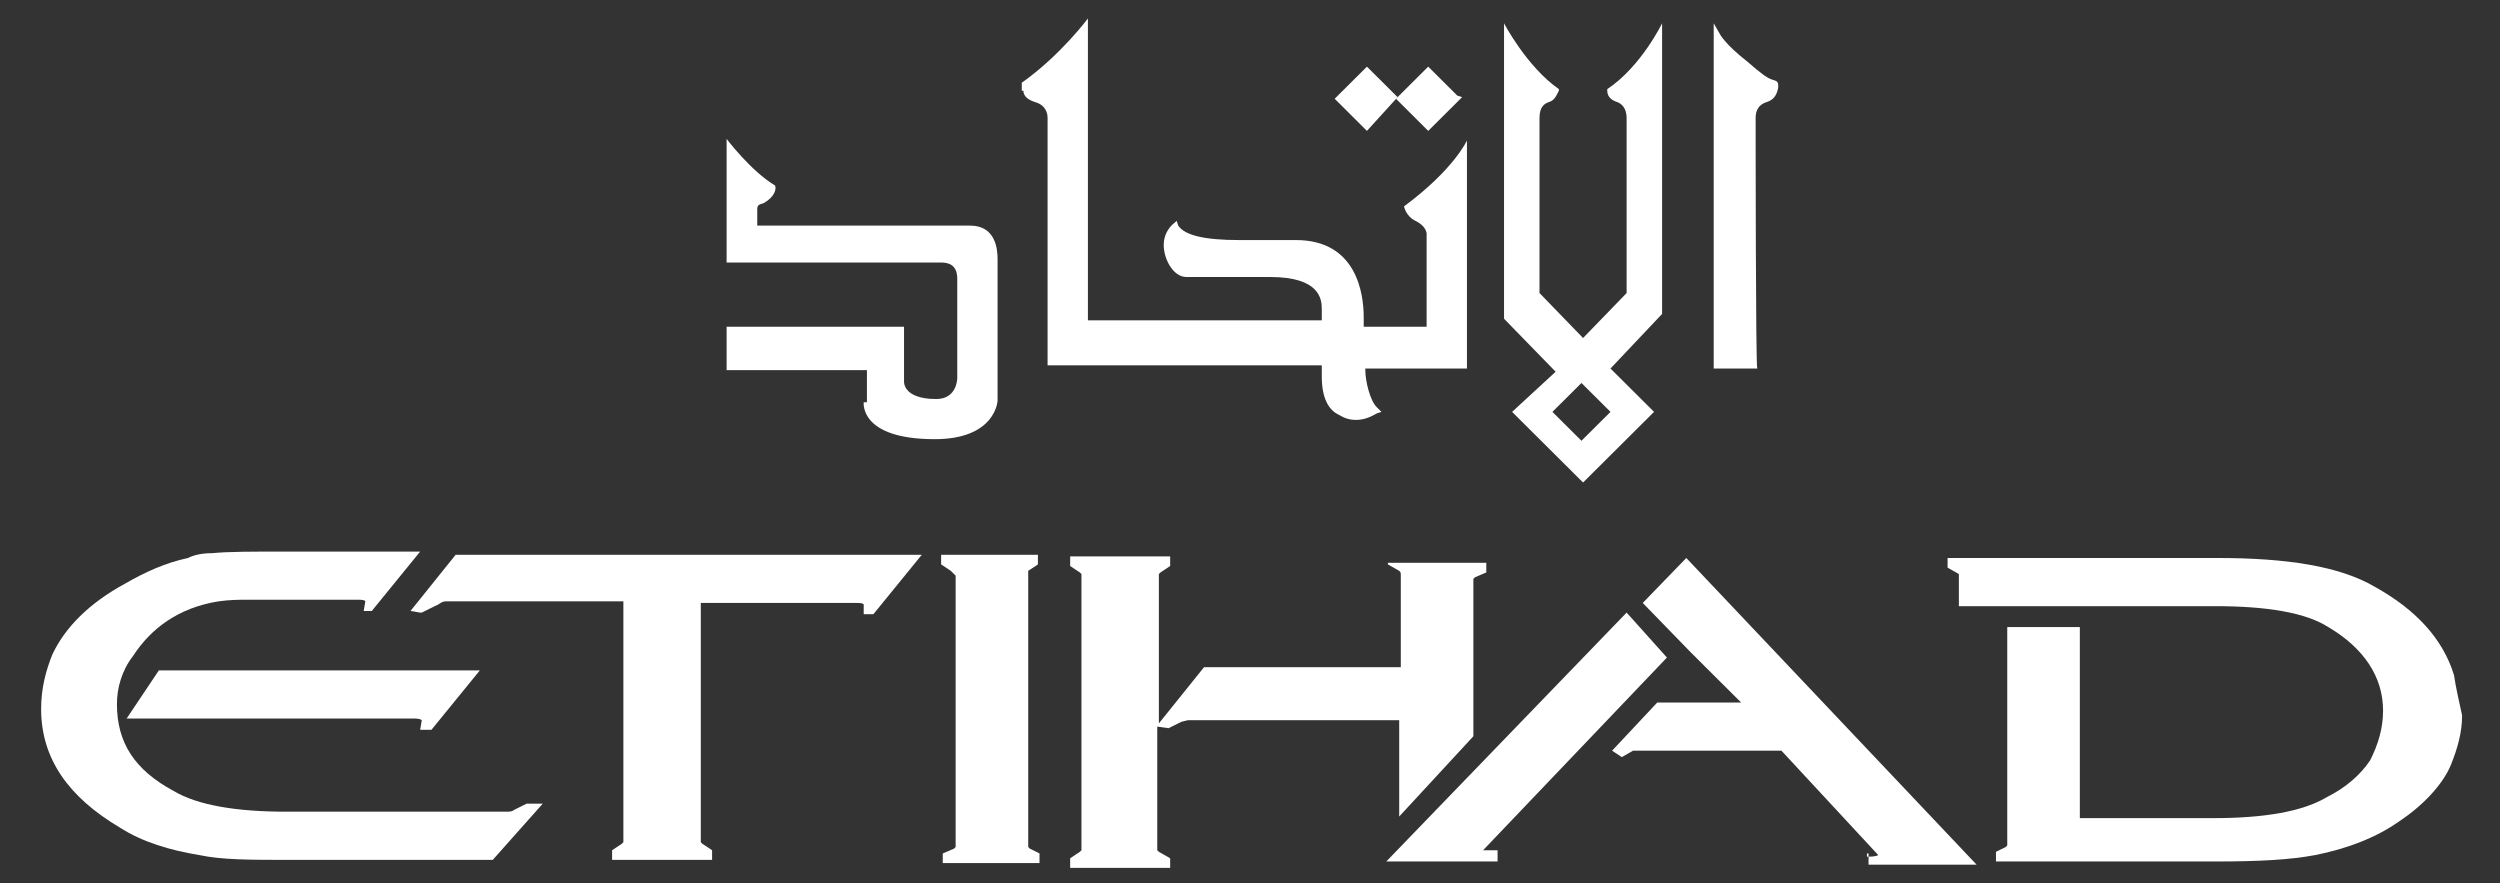
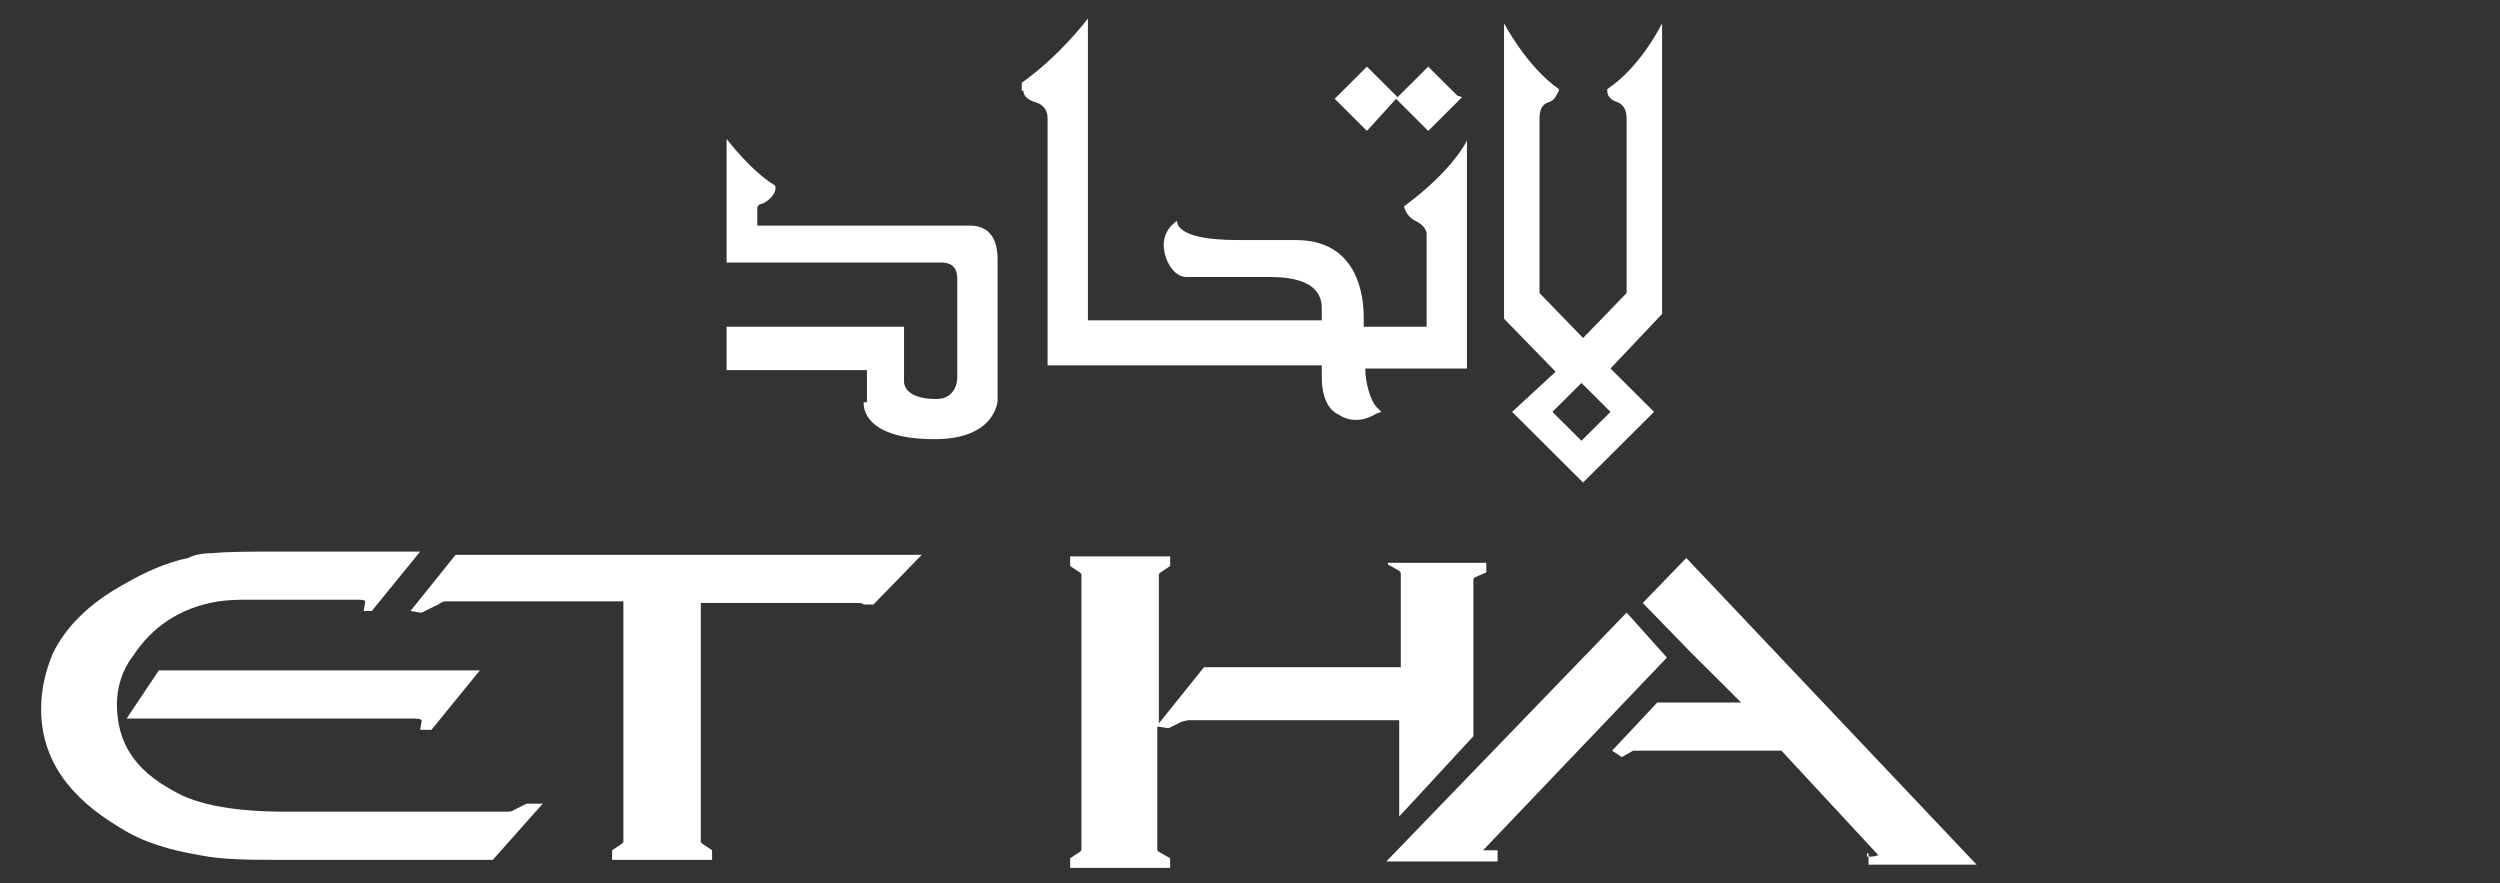
<svg xmlns="http://www.w3.org/2000/svg" width="184" height="65" viewBox="0 0 184 65" fill="none">
  <rect x="0" y="0" width="184" height="65" fill="#333333" stroke="none" />
  <path d="M102.862 7.151L102.743 7.033L100.606 4.905L98.232 7.269L100.606 9.633L102.862 7.151Z" fill="white" />
  <path d="M107.61 7.151L107.254 7.033L105.117 4.905L102.743 7.269L105.117 9.633L107.61 7.151Z" fill="white" />
  <path d="M75.321 6.678C75.321 7.15 75.796 7.387 76.152 7.505C76.627 7.623 77.102 7.978 77.102 8.687V26.887H97.283V27.241C97.283 27.359 97.283 27.359 97.283 27.714C97.283 29.25 97.757 30.196 98.588 30.55C98.588 30.55 99.063 30.905 99.775 30.905C100.25 30.905 100.725 30.787 101.319 30.432L101.675 30.314L101.319 29.959C100.844 29.487 100.488 28.069 100.488 27.241V27.123H107.967V10.341C107.967 10.341 107.017 12.469 103.337 15.187C103.337 15.187 103.456 15.896 104.168 16.25C105.117 16.723 104.999 17.314 104.999 17.314V24.05H100.369V23.696V23.341C100.369 21.687 99.894 17.669 95.383 17.669H95.265C93.959 17.669 92.653 17.669 91.585 17.669H91.228C88.617 17.669 87.192 17.314 86.718 16.605L86.599 16.25L86.48 16.369C86.005 16.723 85.649 17.314 85.649 18.023C85.649 19.087 86.361 20.387 87.311 20.387C88.023 20.387 88.973 20.387 89.923 20.387C91.585 20.387 93.484 20.387 93.484 20.387C97.164 20.387 97.283 22.041 97.283 22.75V23.578H80.07V1.359C80.07 1.359 78.052 4.078 75.203 6.087V6.205V6.678H75.321Z" fill="white" />
  <path d="M63.569 29.605C63.569 29.605 63.213 32.323 68.792 32.323C73.303 32.323 73.422 29.486 73.422 29.486V19.086C73.422 18.377 73.303 16.605 71.404 16.605H55.734V15.423C55.734 15.068 55.853 15.068 56.209 14.95C57.04 14.477 57.159 13.886 57.04 13.65C55.259 12.586 53.479 10.223 53.479 10.223V19.323H69.148H69.267C69.742 19.323 70.454 19.441 70.454 20.505V27.832C70.454 27.832 70.454 29.368 68.911 29.368C66.418 29.368 66.537 28.068 66.537 28.068V24.05H53.479V27.241H63.806V29.605H63.569Z" fill="white" />
-   <path d="M129.215 8.687C129.215 7.859 129.69 7.623 130.046 7.505C130.402 7.387 130.759 7.15 130.877 6.441V6.323C130.877 5.968 130.759 5.968 130.402 5.85C130.046 5.732 129.571 5.378 128.622 4.55C126.96 3.25 126.604 2.541 126.604 2.541L126.129 1.714V27.123H129.334C129.215 27.005 129.215 9.159 129.215 8.687Z" fill="white" />
  <path d="M118.532 30.314L116.395 32.441L114.258 30.314L116.395 28.187L118.532 30.314ZM111.29 30.314L116.514 35.514L121.737 30.314L118.532 27.123L122.33 23.105V1.714C122.33 1.714 120.787 4.905 118.294 6.559V6.678C118.294 7.15 118.65 7.387 119.006 7.505C119.363 7.623 119.719 7.978 119.719 8.687C119.719 9.396 119.719 21.568 119.719 21.568L116.514 24.878L113.308 21.568C113.308 21.45 113.308 9.159 113.308 8.687C113.308 7.859 113.665 7.623 114.021 7.505C114.377 7.387 114.495 7.15 114.733 6.678V6.559C112.359 4.905 110.697 1.714 110.697 1.714V23.459L114.495 27.359L111.29 30.314Z" fill="white" />
  <path d="M102.15 41.541L102.981 42.014C103.099 42.132 103.099 42.132 103.099 42.368V49.105H88.617L85.293 53.241V42.368V42.25L85.412 42.132L86.124 41.659V40.95H78.764V41.659L79.476 42.132L79.595 42.25V62.223V62.578L79.476 62.696L78.764 63.168V63.877H86.124V63.168L85.293 62.696L85.174 62.578V53.477L86.005 53.596L86.955 53.123L87.43 53.005C87.43 53.005 87.548 53.005 87.786 53.005H102.981V60.096L108.441 54.187V42.605L108.56 42.487L109.391 42.132V41.423H102.15V41.541Z" fill="white" />
-   <path d="M180.617 49.696C179.786 46.977 177.768 44.85 174.8 43.196C172.188 41.659 168.271 41.068 163.167 41.068H143.342V41.777L144.173 42.25V44.614H163.048C166.847 44.614 169.696 45.087 171.358 46.15C173.969 47.687 175.394 49.814 175.394 52.296C175.394 53.596 175.038 54.777 174.444 55.959C173.732 57.023 172.663 57.968 171.239 58.677C169.458 59.741 166.609 60.214 162.929 60.214H153.076V46.15H147.734V62.105V62.223L147.616 62.341L146.903 62.696V63.405H163.048C166.253 63.405 168.508 63.286 170.408 62.932C172.782 62.459 174.919 61.632 176.581 60.45C178.361 59.268 179.786 57.732 180.379 56.314C180.854 55.132 181.21 53.95 181.21 52.65C180.973 51.587 180.736 50.523 180.617 49.696Z" fill="white" />
  <path d="M119.719 45.087L102.031 63.405H110.222V62.578H109.866H109.51H109.154L122.686 48.396L119.719 45.087Z" fill="white" />
  <path d="M137.525 62.814V63.641H145.479L124.111 41.068L120.906 44.377L124.467 48.041L128.147 51.705H121.974L118.65 55.25L119.363 55.723L120.194 55.25H120.312C120.312 55.25 120.668 55.25 120.787 55.25H131.115L138.237 62.932C138.237 62.932 138.119 63.05 137.525 63.05H137.407V62.814H137.525Z" fill="white" />
-   <path d="M75.677 42.014L76.39 41.541V40.832H69.267V41.541L69.979 42.014L70.335 42.368V61.987V62.341L70.217 62.459L69.386 62.814V63.523H76.508V62.814L75.796 62.459L75.677 62.341V42.368V42.25V42.014Z" fill="white" />
  <path d="M39.946 59.15H39.59H38.759L37.809 59.623C37.69 59.741 37.453 59.741 37.334 59.741H21.071C17.391 59.741 14.542 59.268 12.761 58.205C9.912 56.668 8.606 54.659 8.606 51.823C8.606 50.641 8.963 49.341 9.794 48.278C11.099 46.268 13.117 44.732 16.085 44.259C16.916 44.141 17.628 44.141 18.103 44.141H26.413C26.888 44.141 26.888 44.259 26.888 44.259L26.769 44.968H27.363L30.924 40.596H20.952C18.578 40.596 16.797 40.596 15.61 40.714C14.898 40.714 14.305 40.832 13.83 41.068C12.168 41.423 10.624 42.132 9.2 42.959C6.588 44.377 4.808 46.15 3.858 48.159C3.383 49.341 3.027 50.641 3.027 52.178C3.027 55.841 5.045 58.678 8.844 60.923C10.506 61.987 12.524 62.578 14.661 62.932C16.323 63.287 18.459 63.287 21.19 63.287H36.266L39.946 59.15Z" fill="white" />
  <path d="M31.755 53.714L35.316 49.341H11.693L9.319 52.886H30.568C30.924 52.886 31.043 53.005 31.043 53.005L30.924 53.714H31.755Z" fill="white" />
-   <path d="M33.535 40.832L30.212 44.968L30.924 45.087H31.043L31.992 44.614C32.348 44.496 32.467 44.259 32.823 44.259H45.881V61.868V61.987L45.763 62.105L45.05 62.578V63.287H52.41V62.578L51.698 62.105L51.579 61.987V61.868V44.377H63.094C63.569 44.377 63.569 44.496 63.569 44.496V45.205H64.281L67.843 40.832H33.535Z" fill="white" />
+   <path d="M33.535 40.832L30.212 44.968L30.924 45.087H31.043L31.992 44.614C32.348 44.496 32.467 44.259 32.823 44.259H45.881V61.868V61.987L45.763 62.105L45.05 62.578V63.287H52.41V62.578L51.698 62.105L51.579 61.987V61.868V44.377H63.094C63.569 44.377 63.569 44.496 63.569 44.496H64.281L67.843 40.832H33.535Z" fill="white" />
</svg>